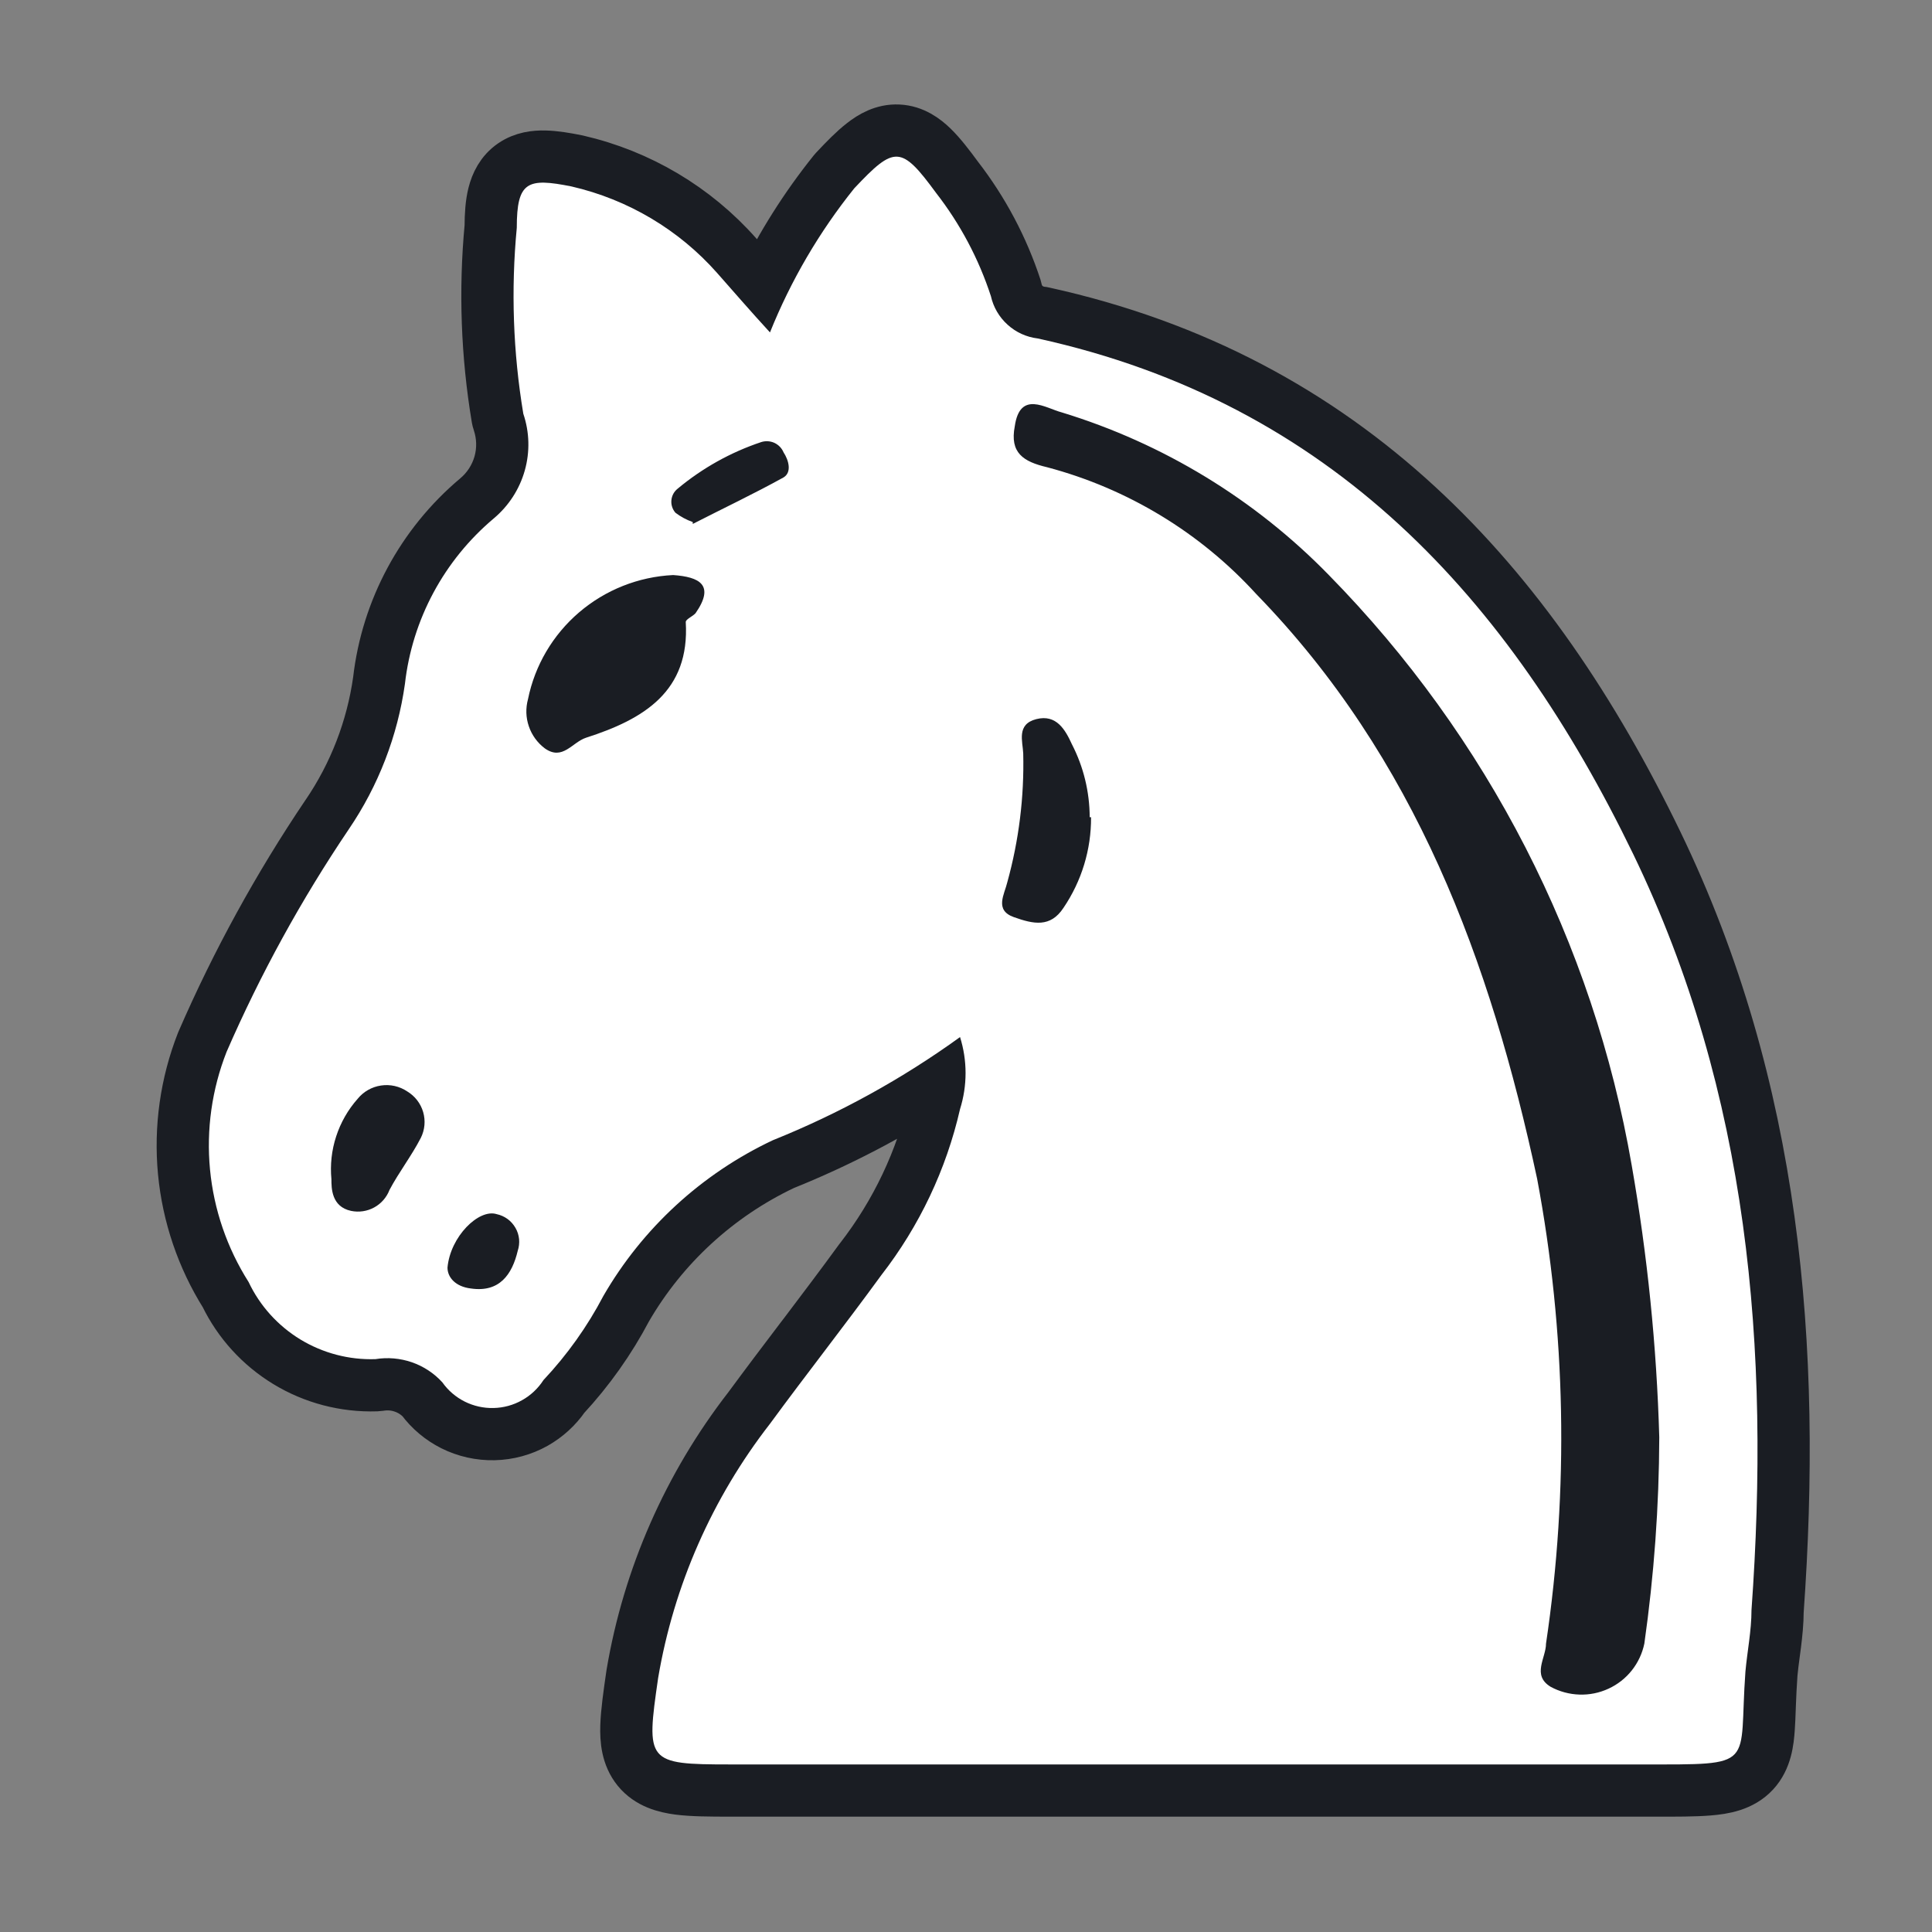
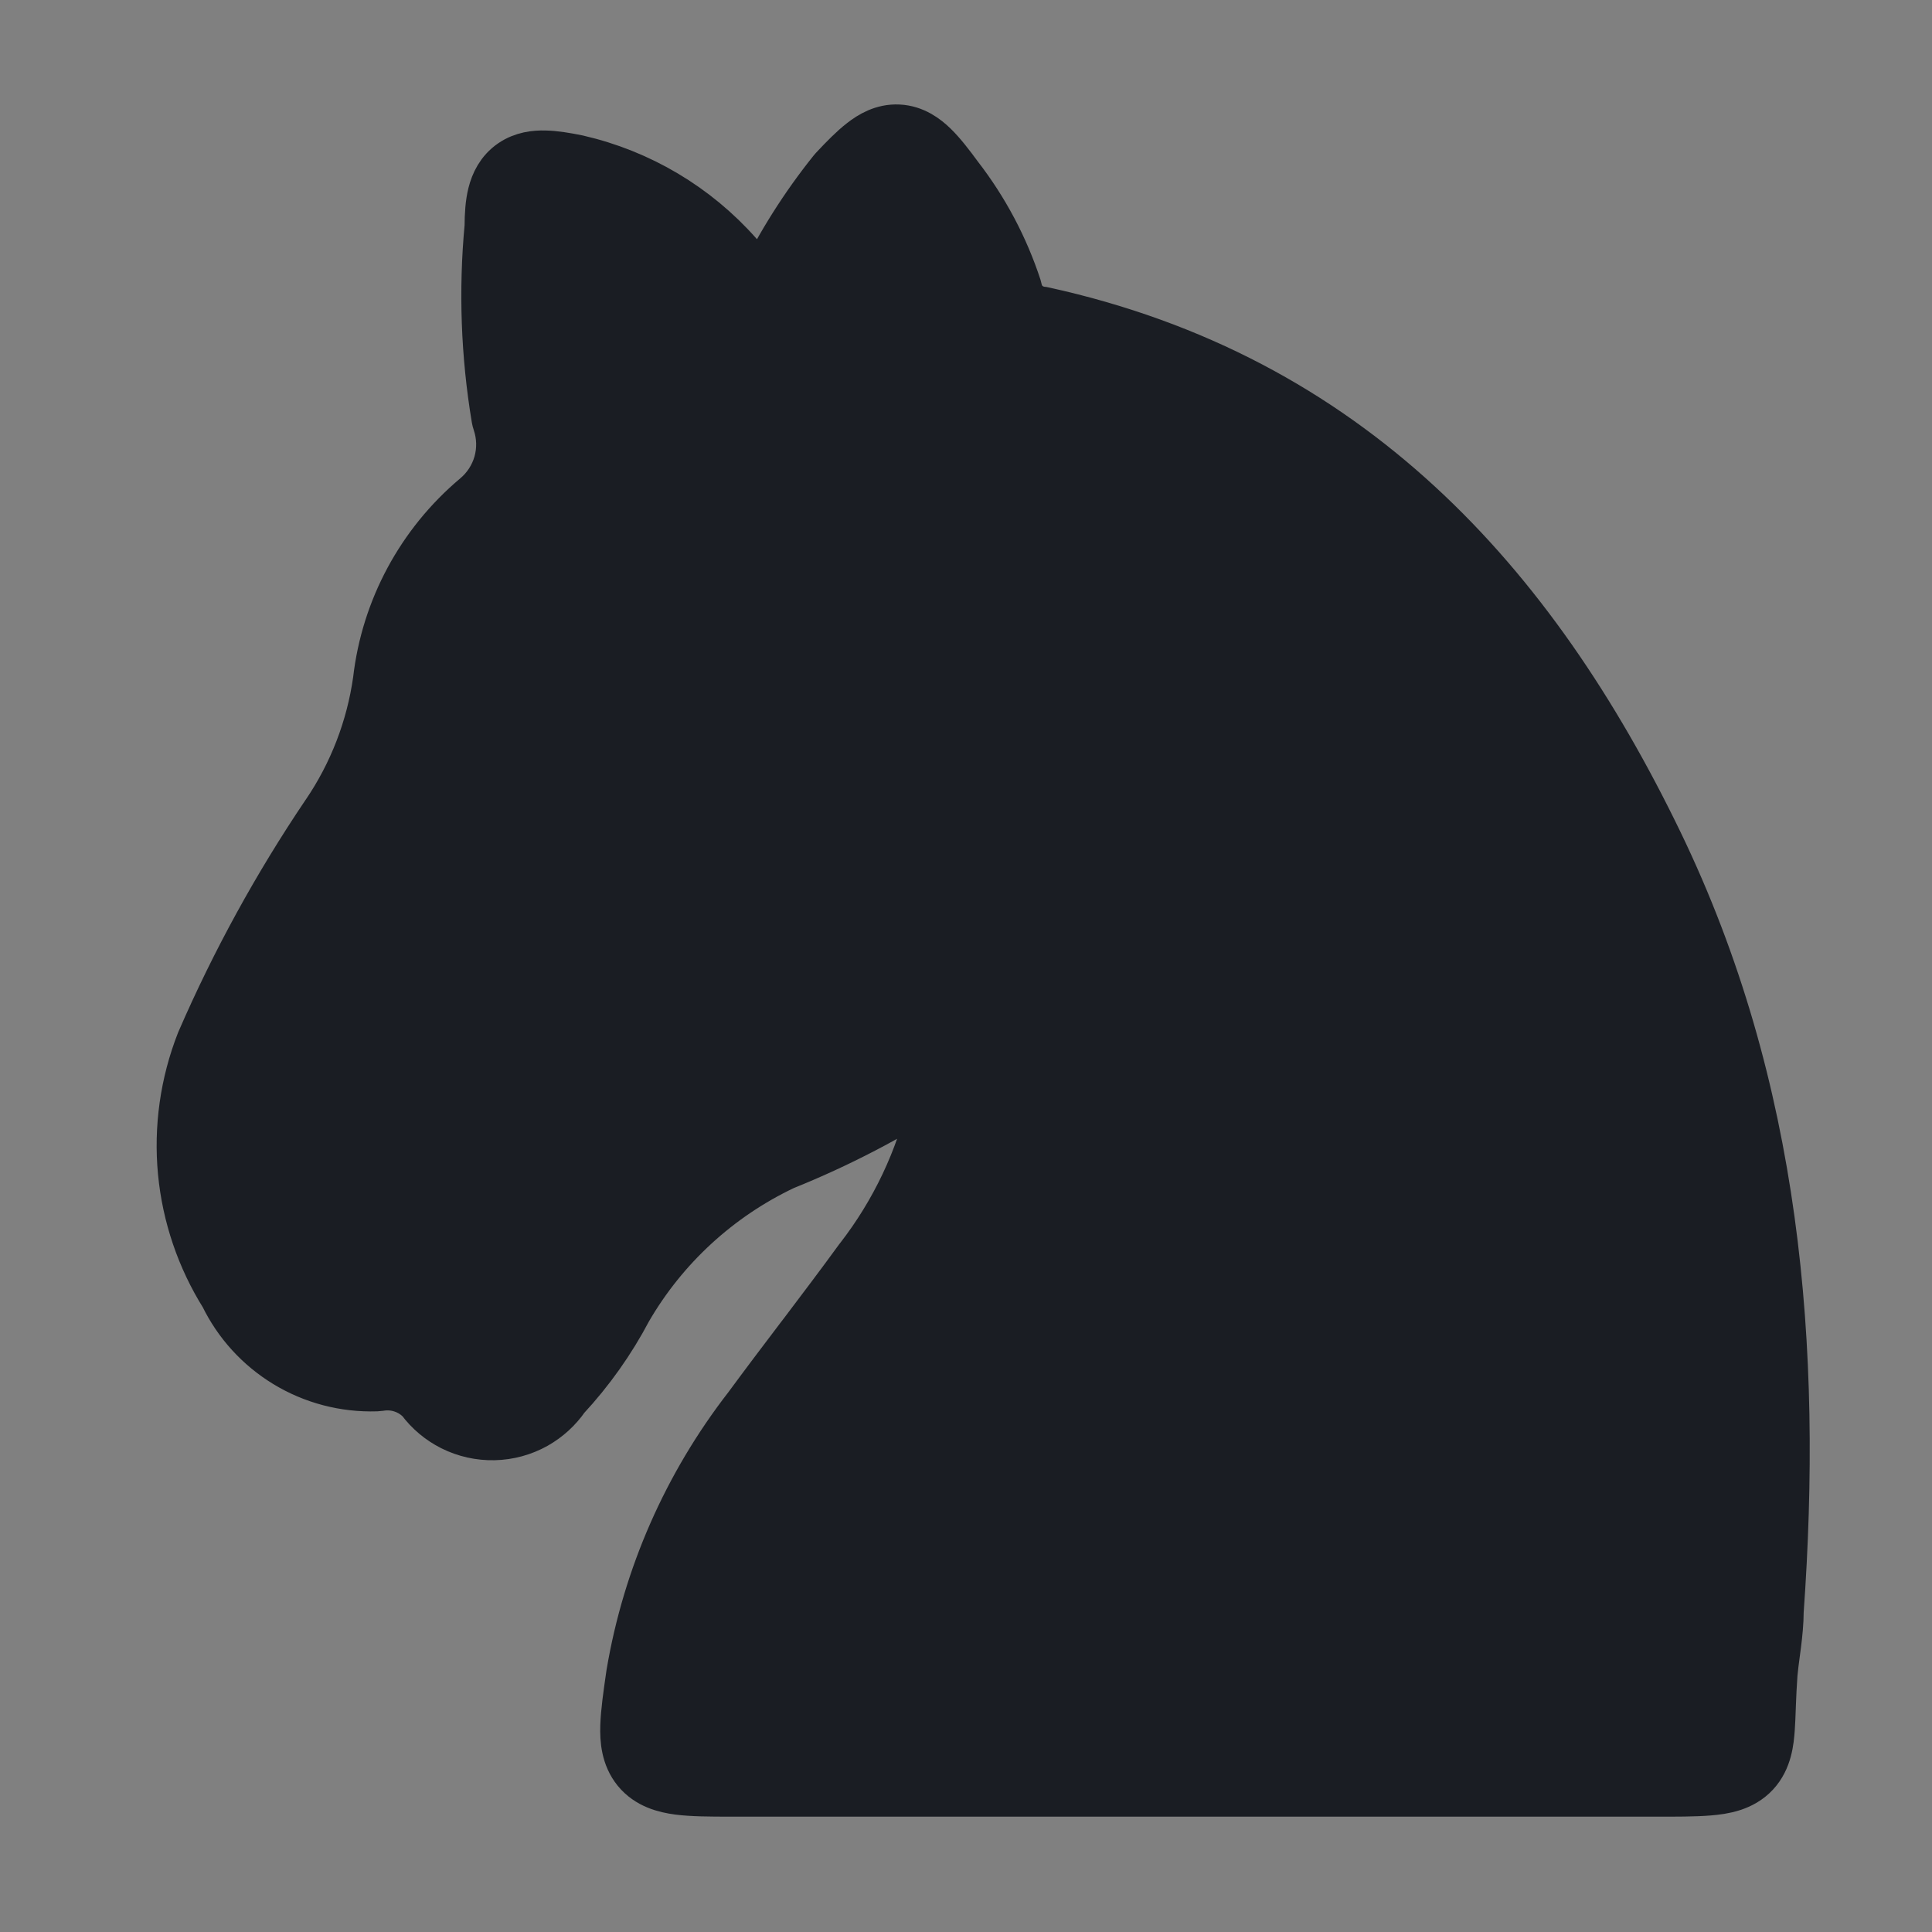
<svg xmlns="http://www.w3.org/2000/svg" width="37" height="37" viewBox="0 0 37 37" fill="none">
  <rect x="0" y="0" width="37" height="37" fill="#808080" stroke="none" />
  <path d="M15.996 3.264C15.987 3.274 15.978 3.284 15.97 3.294C15.434 3.963 14.975 4.689 14.602 5.457C14.527 5.372 14.452 5.287 14.378 5.202C14.288 5.1 14.199 4.999 14.108 4.896L14.108 4.896C13.306 3.989 12.24 3.356 11.058 3.084L11.044 3.081C10.831 3.038 10.623 3.003 10.438 2.999C10.254 2.994 10.026 3.018 9.822 3.158C9.608 3.305 9.507 3.52 9.457 3.718C9.411 3.902 9.398 4.115 9.397 4.339C9.282 5.562 9.327 6.795 9.529 8.006C9.534 8.033 9.54 8.059 9.549 8.084C9.635 8.34 9.642 8.616 9.569 8.876C9.495 9.136 9.345 9.369 9.136 9.544L9.136 9.544C8.086 10.427 7.415 11.674 7.259 13.033C7.129 13.952 6.79 14.831 6.266 15.6L6.264 15.602C5.338 16.975 4.54 18.429 3.881 19.946C3.879 19.951 3.876 19.957 3.874 19.962C3.564 20.752 3.444 21.602 3.524 22.446C3.604 23.279 3.877 24.083 4.322 24.794C4.58 25.325 4.987 25.771 5.493 26.079C6.007 26.392 6.603 26.548 7.206 26.529C7.228 26.528 7.249 26.526 7.271 26.523C7.423 26.498 7.579 26.511 7.724 26.562C7.862 26.609 7.985 26.689 8.085 26.793C8.24 27.002 8.443 27.172 8.676 27.289C8.92 27.411 9.19 27.471 9.463 27.465C9.736 27.459 10.004 27.386 10.242 27.253C10.465 27.127 10.657 26.952 10.802 26.741C11.271 26.235 11.672 25.67 11.993 25.06C12.69 23.858 13.739 22.893 15 22.295C16.043 21.876 17.041 21.356 17.982 20.744C17.969 20.861 17.945 20.977 17.909 21.09C17.905 21.103 17.901 21.116 17.898 21.129C17.65 22.213 17.168 23.231 16.485 24.112L16.475 24.124C16.129 24.6 15.773 25.07 15.415 25.544L15.345 25.635C15.011 26.075 14.676 26.518 14.347 26.965C13.193 28.452 12.424 30.199 12.111 32.052L12.111 32.052L12.109 32.064C12.052 32.456 12.004 32.793 11.996 33.059C11.988 33.314 12.011 33.63 12.218 33.884C12.43 34.144 12.739 34.221 12.994 34.255C13.256 34.289 13.593 34.291 13.984 34.291H31.446C31.518 34.291 31.588 34.291 31.657 34.291C32.099 34.292 32.453 34.292 32.719 34.27C33.007 34.247 33.349 34.191 33.589 33.932C33.822 33.681 33.856 33.344 33.873 33.101C33.881 32.987 33.886 32.857 33.891 32.72C33.892 32.692 33.893 32.664 33.894 32.636C33.901 32.464 33.909 32.272 33.925 32.052C33.937 31.924 33.953 31.801 33.971 31.667C33.979 31.609 33.987 31.549 33.995 31.486C34.019 31.29 34.042 31.076 34.043 30.855C34.403 25.819 33.998 20.832 31.726 16.136L31.726 16.136C29.319 11.165 25.81 7.275 19.981 5.994C19.965 5.99 19.95 5.987 19.934 5.986C19.821 5.972 19.715 5.923 19.631 5.847C19.547 5.772 19.489 5.673 19.465 5.564C19.462 5.548 19.458 5.532 19.453 5.517C19.203 4.751 18.822 4.033 18.328 3.395C18.163 3.17 18.008 2.969 17.857 2.822C17.707 2.676 17.493 2.515 17.205 2.501C16.919 2.487 16.691 2.625 16.529 2.752C16.363 2.88 16.186 3.062 15.996 3.264Z" fill="#1A1D23" stroke="#1A1D23" stroke-linejoin="round" />
-   <path d="M14.746 6.366C15.145 5.373 15.689 4.443 16.36 3.607C17.131 2.788 17.256 2.779 17.928 3.696C18.39 4.29 18.744 4.958 18.977 5.672C19.024 5.882 19.135 6.073 19.296 6.218C19.456 6.364 19.658 6.456 19.874 6.482C25.503 7.719 28.909 11.467 31.276 16.353C33.498 20.947 33.902 25.842 33.543 30.836C33.543 31.228 33.463 31.619 33.427 32.011C33.292 33.853 33.678 33.791 31.446 33.791H13.984C12.38 33.791 12.371 33.747 12.604 32.136C12.904 30.362 13.64 28.69 14.746 27.267C15.445 26.314 16.18 25.379 16.88 24.418C17.608 23.48 18.122 22.395 18.386 21.24C18.527 20.791 18.527 20.31 18.386 19.861C17.276 20.663 16.072 21.326 14.8 21.837C13.438 22.479 12.306 23.52 11.555 24.819C11.248 25.405 10.862 25.947 10.408 26.43C10.305 26.59 10.164 26.723 9.997 26.816C9.831 26.91 9.643 26.961 9.452 26.965C9.26 26.97 9.071 26.927 8.9 26.842C8.729 26.756 8.582 26.63 8.472 26.474C8.313 26.299 8.112 26.167 7.888 26.089C7.664 26.012 7.424 25.991 7.19 26.029C6.684 26.046 6.184 25.914 5.752 25.652C5.321 25.389 4.976 25.007 4.761 24.552C4.348 23.901 4.095 23.163 4.022 22.398C3.949 21.633 4.058 20.861 4.339 20.145C4.987 18.656 5.77 17.229 6.679 15.882C7.247 15.047 7.615 14.094 7.755 13.096C7.895 11.862 8.504 10.729 9.458 9.927C9.743 9.687 9.949 9.369 10.05 9.011C10.151 8.654 10.141 8.275 10.022 7.924C9.826 6.747 9.784 5.551 9.897 4.363C9.897 3.473 10.103 3.402 10.946 3.571C12.026 3.82 13.001 4.399 13.733 5.227C14.056 5.592 14.37 5.957 14.746 6.366ZM31.777 27.525C31.727 25.779 31.55 24.038 31.249 22.317C30.513 18.053 28.49 14.111 25.449 11.013C24.035 9.562 22.274 8.49 20.331 7.897C20.026 7.817 19.533 7.47 19.434 8.164C19.336 8.672 19.596 8.841 20.053 8.948C21.596 9.357 22.988 10.201 24.06 11.378C27.107 14.511 28.542 18.401 29.438 22.576C29.99 25.513 30.048 28.521 29.608 31.477C29.608 31.753 29.33 32.082 29.698 32.305C29.867 32.396 30.055 32.447 30.247 32.453C30.439 32.46 30.63 32.421 30.805 32.34C30.979 32.26 31.132 32.14 31.251 31.99C31.37 31.84 31.452 31.664 31.491 31.477C31.677 30.168 31.773 28.847 31.777 27.525ZM10.112 13.389C10.065 13.561 10.07 13.742 10.128 13.91C10.185 14.078 10.292 14.226 10.435 14.333C10.775 14.573 10.955 14.217 11.224 14.128C12.335 13.772 13.213 13.238 13.133 11.912C13.133 11.858 13.267 11.805 13.321 11.743C13.698 11.2 13.393 11.048 12.891 11.013C12.227 11.045 11.594 11.297 11.091 11.727C10.587 12.158 10.243 12.743 10.112 13.389ZM20.869 15.65C20.867 15.164 20.751 14.685 20.528 14.253C20.402 13.977 20.232 13.674 19.847 13.772C19.461 13.87 19.587 14.199 19.596 14.431C19.616 15.263 19.513 16.094 19.291 16.896C19.237 17.128 19.04 17.43 19.416 17.564C19.793 17.698 20.116 17.769 20.367 17.386C20.715 16.873 20.899 16.268 20.895 15.65H20.869ZM6.347 22.584C6.347 22.753 6.347 23.11 6.724 23.19C6.874 23.221 7.031 23.198 7.166 23.124C7.3 23.051 7.404 22.932 7.459 22.789C7.638 22.451 7.88 22.139 8.059 21.792C8.136 21.638 8.152 21.462 8.104 21.297C8.056 21.132 7.947 20.991 7.799 20.902C7.652 20.803 7.472 20.762 7.296 20.789C7.12 20.815 6.961 20.906 6.849 21.044C6.664 21.253 6.524 21.498 6.438 21.763C6.351 22.028 6.321 22.307 6.347 22.584ZM13.267 10.034C13.859 9.731 14.442 9.455 15.006 9.143C15.168 9.045 15.105 8.814 15.006 8.663C14.972 8.582 14.909 8.518 14.83 8.481C14.75 8.445 14.659 8.44 14.576 8.467C13.993 8.662 13.452 8.964 12.98 9.357C12.946 9.384 12.917 9.417 12.896 9.455C12.875 9.494 12.862 9.536 12.858 9.579C12.854 9.622 12.858 9.666 12.872 9.707C12.885 9.749 12.907 9.787 12.936 9.82C13.036 9.896 13.148 9.956 13.267 9.998V10.034ZM8.57 24.276C8.57 24.463 8.723 24.641 9.018 24.676C9.565 24.756 9.807 24.409 9.915 23.955C9.939 23.883 9.948 23.806 9.941 23.73C9.933 23.654 9.91 23.58 9.871 23.514C9.833 23.448 9.782 23.39 9.72 23.345C9.658 23.3 9.587 23.268 9.511 23.252C9.171 23.145 8.624 23.679 8.57 24.276Z" fill="white" />
</svg>